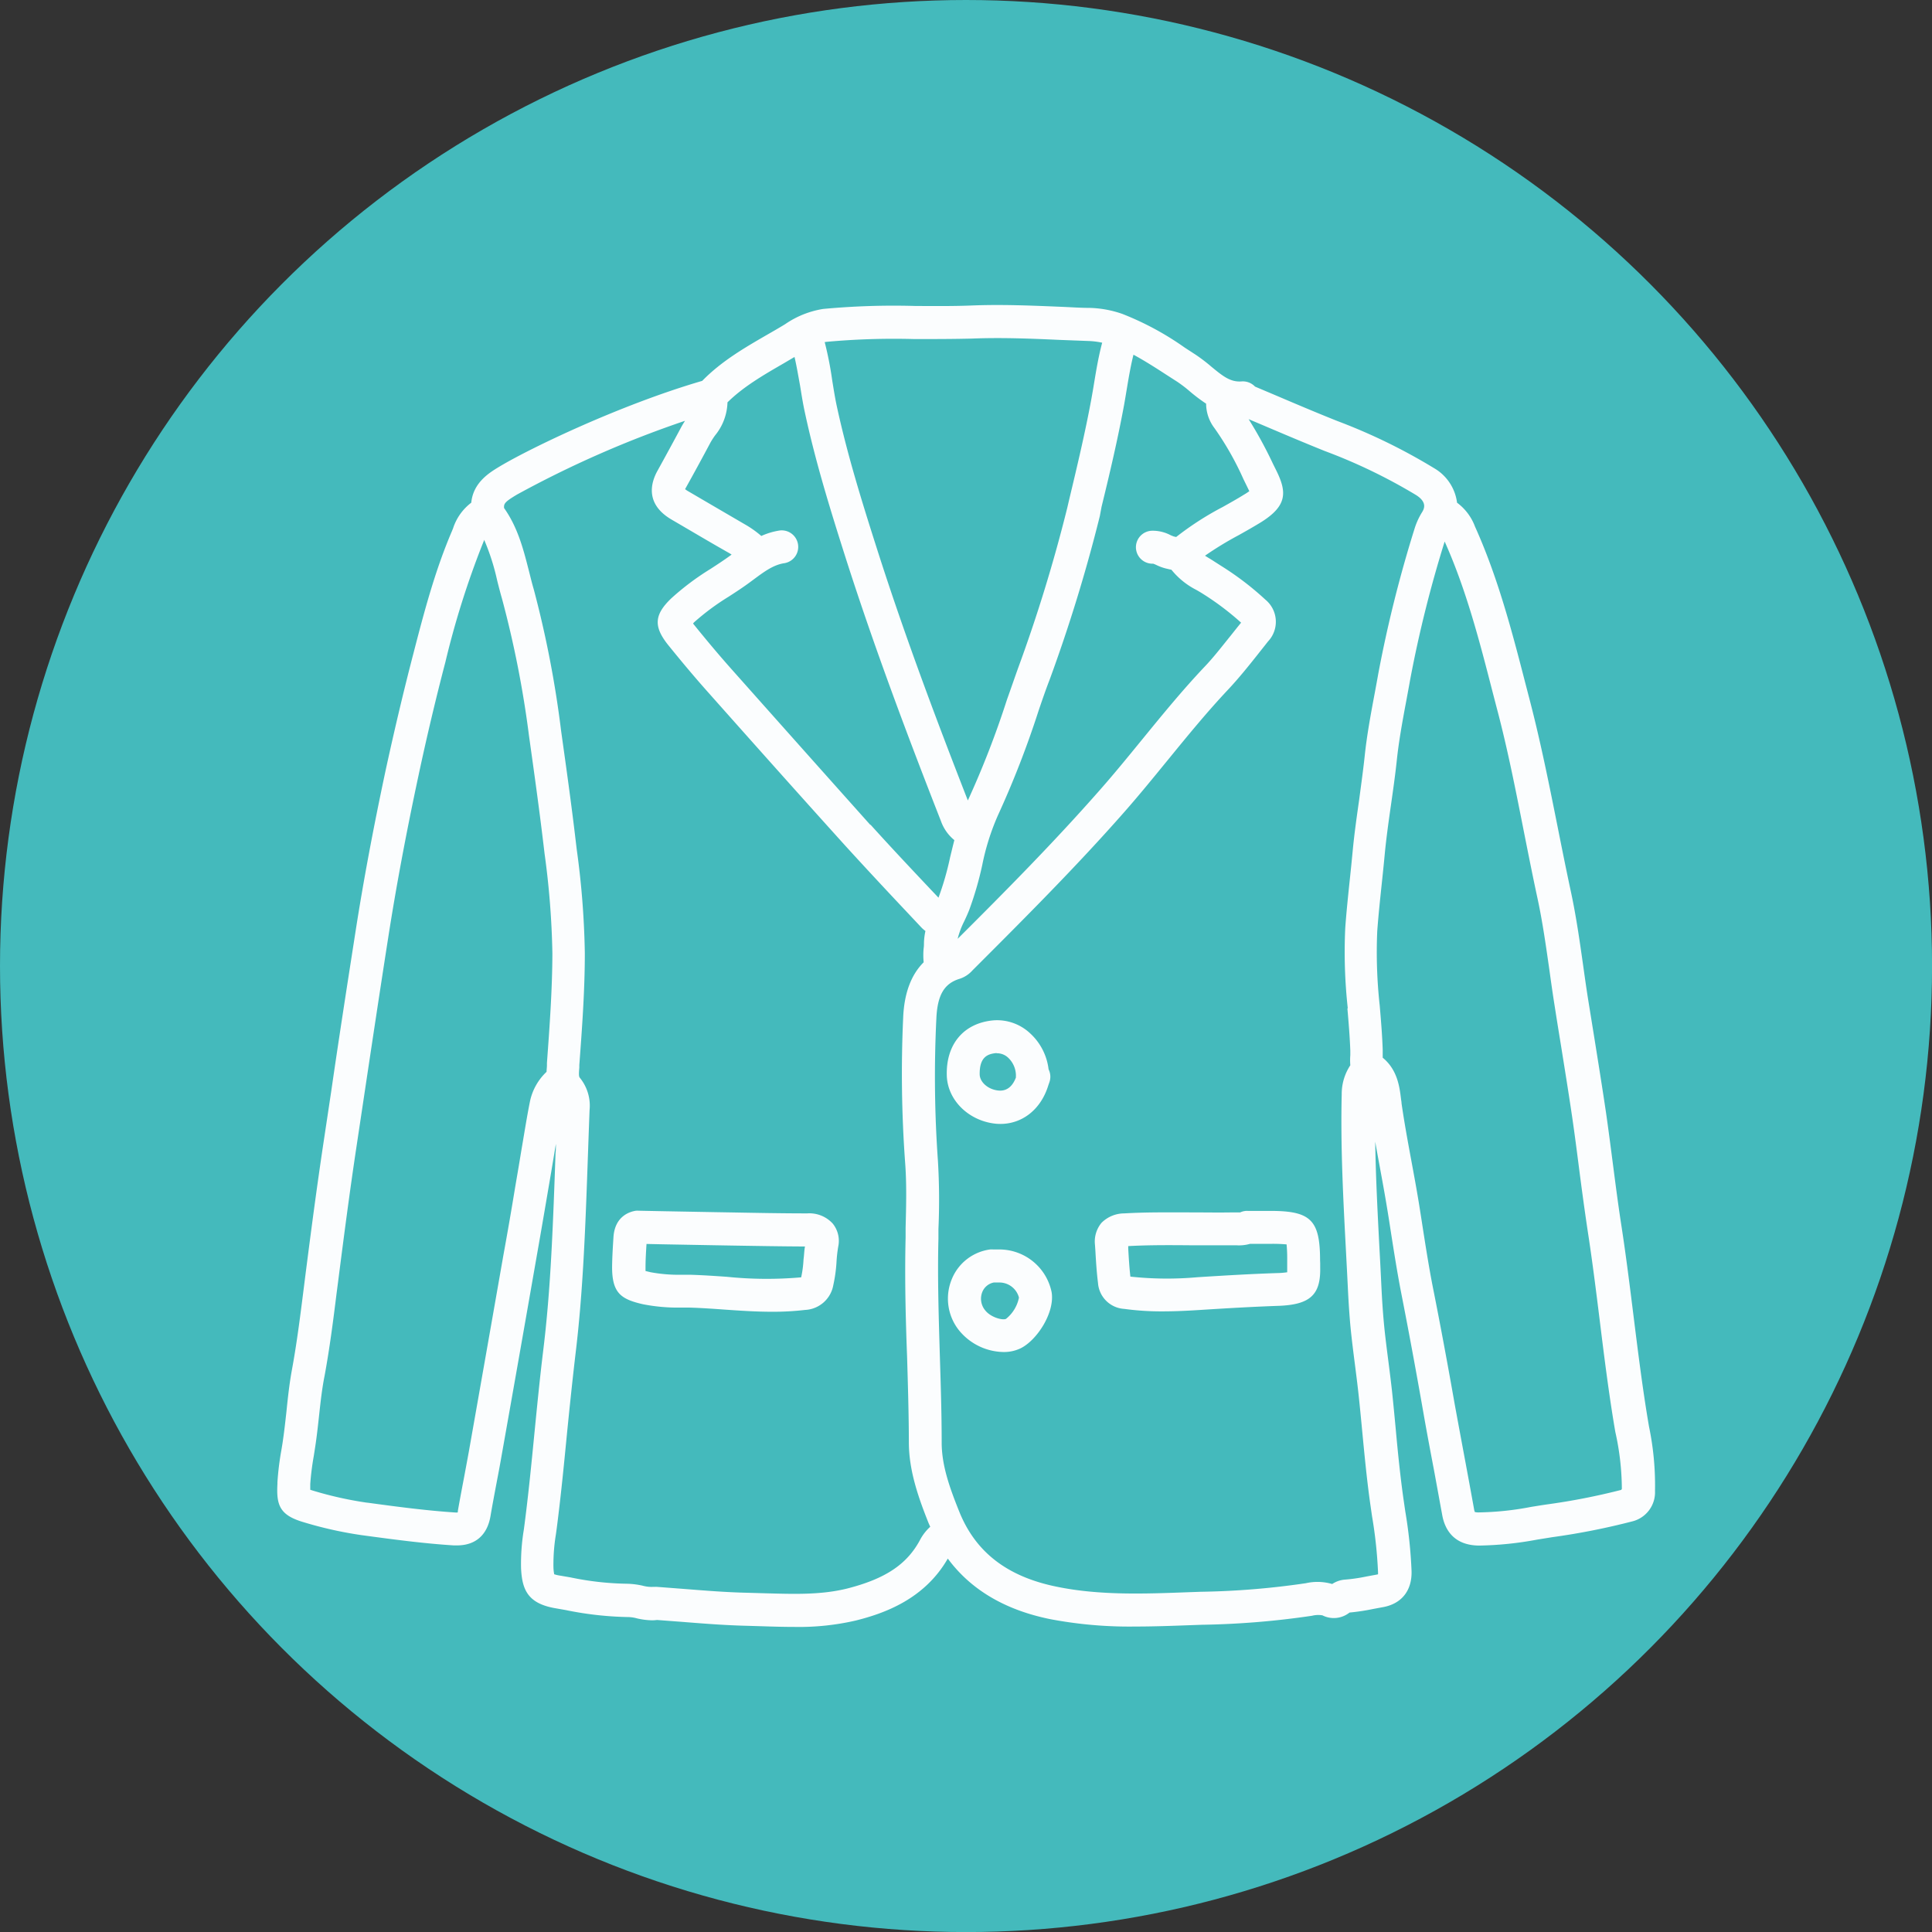
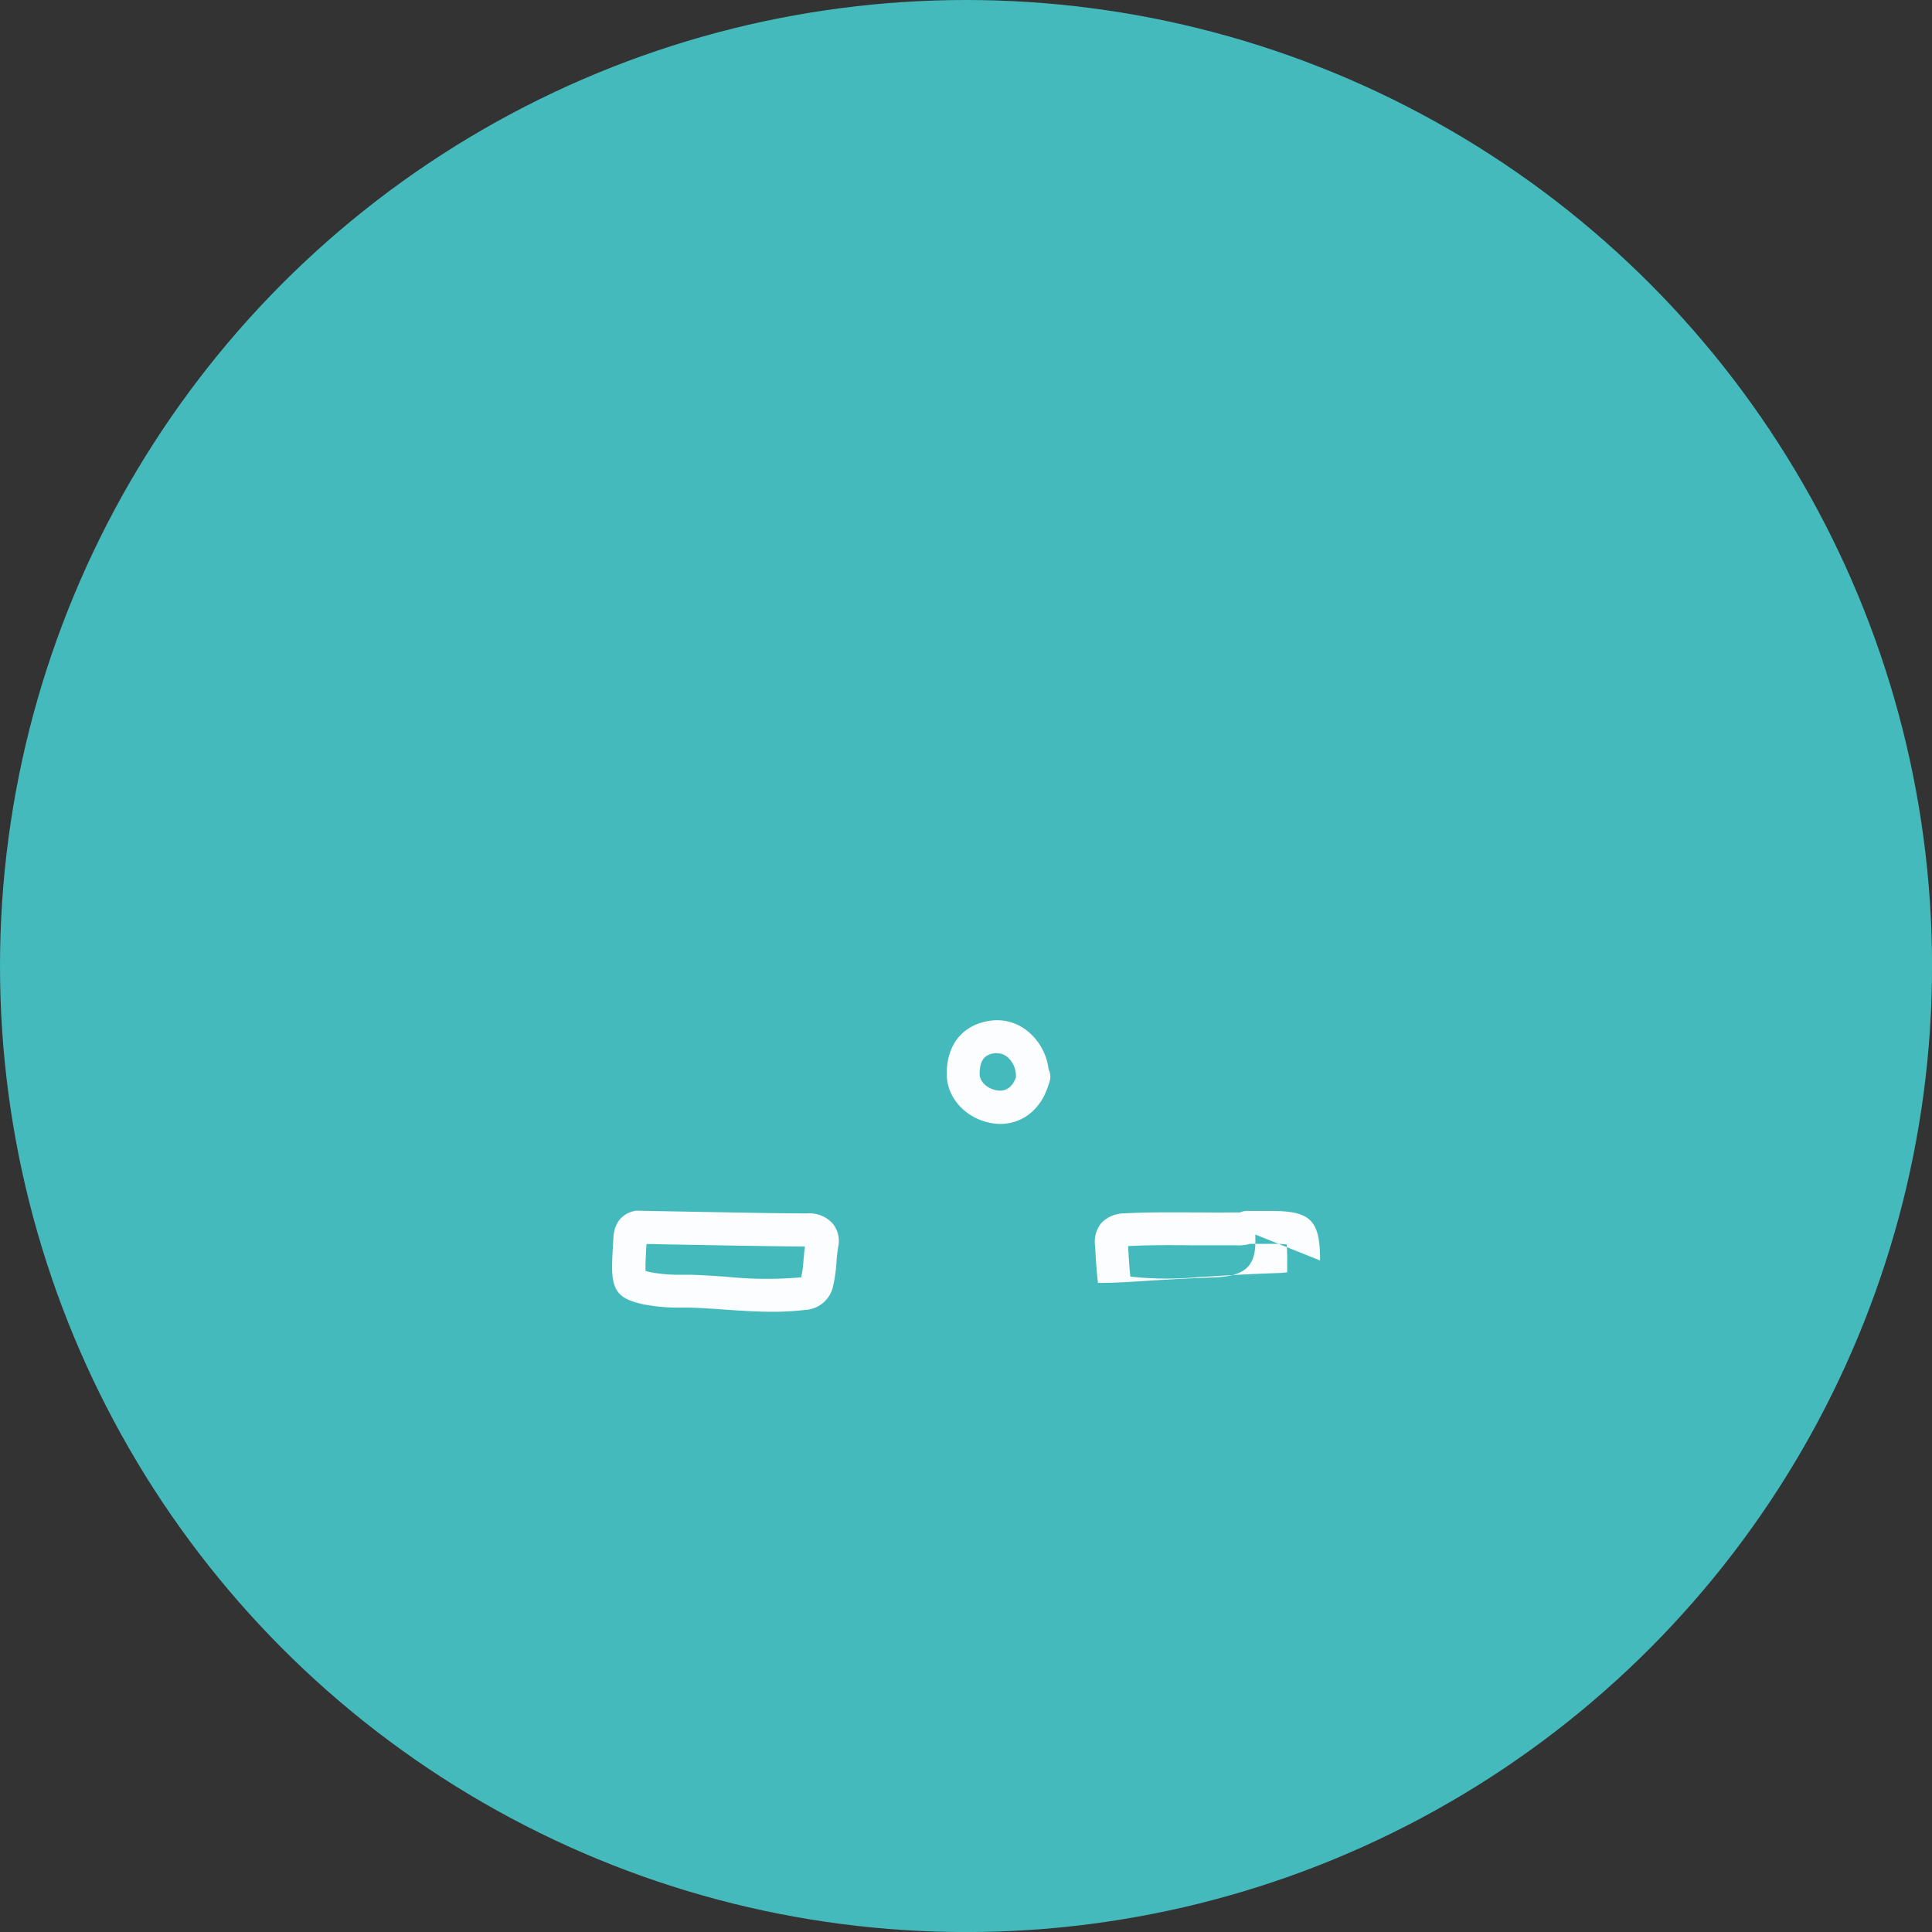
<svg xmlns="http://www.w3.org/2000/svg" id="Layer_1" data-name="Layer 1" viewBox="0 0 350.77 350.77">
  <rect x="0" y="0" width="350.77" height="350.77" fill="#333333" stroke="none" />
  <defs>
    <style>.cls-1{fill:#44babc;}.cls-2{fill:#fbfdfe;}</style>
  </defs>
  <circle class="cls-1" cx="175.39" cy="175.39" r="175.39" />
-   <path class="cls-2" d="M299.39,259l-.13-.76c-1.07-6.37-1.88-12.91-2.67-19.24-.67-5.38-1.36-10.93-2.2-16.4-.58-3.72-1.07-7.54-1.55-11.23-.39-3-.8-6.21-1.25-9.33-.67-4.53-1.41-9.13-2.12-13.57q-.57-3.53-1.13-7c-.32-2-.61-4.09-.9-6.14-.62-4.38-1.26-8.9-2.21-13.34-.83-3.85-1.62-7.8-2.38-11.61-1.52-7.61-3.09-15.48-5.09-23.18l-.78-3c-2.45-9.5-5-19.33-9.18-28.59a9.51,9.51,0,0,0-3.26-4.34A8.49,8.49,0,0,0,260.37,85a104.76,104.76,0,0,0-17.56-8.56c-3.87-1.54-7.79-3.21-11.57-4.82l-3.38-1.43a3.06,3.06,0,0,0-2.46-.94c-2,.15-3.37-.94-5.51-2.71a30.18,30.18,0,0,0-2.9-2.2l-1.88-1.22A53.24,53.24,0,0,0,203.79,57a19.48,19.48,0,0,0-5.94-1.1c-1.73,0-3.47-.13-5.21-.2-5.34-.22-10.87-.46-16.34-.23-3.37.13-6.84.1-10.19.08a137.4,137.4,0,0,0-16.65.54,16.8,16.8,0,0,0-6.93,2.78l-.48.29c-.92.55-1.85,1.09-2.78,1.62-4.06,2.35-8.26,4.77-11.78,8.37-14.85,4.33-31.2,12.21-36.72,15.51-1.87,1.12-4.85,2.91-5.21,6.61a9.49,9.49,0,0,0-3.29,4.62l-.2.5c-3,7-4.94,14.22-7,22.21-1.8,6.9-3.47,14-5,21-2.31,10.82-4.13,20.56-5.56,29.79-1.49,9.55-3,19.26-4.36,28.66l-1.43,9.51c-1.16,7.71-2.17,15.34-3.33,24.42l-.26,2.07c-.61,4.81-1.23,9.78-2.12,14.6-.47,2.55-.75,5.12-1,7.61-.18,1.58-.35,3.22-.58,4.8-.1.76-.22,1.51-.35,2.26a51.88,51.88,0,0,0-.71,5.78l0,.32c-.21,3.86.41,5.68,4.76,6.95a71.29,71.29,0,0,0,10.47,2.34l.44.06c5.32.72,10.82,1.46,16.33,1.81l.61,0c3.33,0,5.48-1.86,6.07-5.3.34-2,.71-3.95,1.08-5.92.31-1.62.62-3.24.9-4.86q3.17-17.83,6.28-35.66,1.08-6.13,2.12-12.27l.65-3.81.6-3.59c.08-.49.16-1,.25-1.48,0,.56,0,1.13-.07,1.69-.2,5.92-.42,12-.74,18-.37,6.91-.85,12.58-1.5,17.86-.61,5-1.1,10-1.58,14.86-.53,5.43-1.08,11.05-1.79,16.53l-.15,1.13a37.68,37.68,0,0,0-.5,6.9c.17,4,1.25,6.49,6.29,7.34l1.77.31A61.42,61.42,0,0,0,114,293.59a6.32,6.32,0,0,1,1.61.23,12.94,12.94,0,0,0,2.77.36,7.07,7.07,0,0,0,.91-.06l4.5.34c3.89.31,7.91.63,11.94.72l3,.09c1.81.06,3.65.11,5.51.11a45.76,45.76,0,0,0,11.09-1.15c5.19-1.29,12.51-3.87,16.75-11.26,4.17,5.65,10.4,9.34,18.6,11a76.89,76.89,0,0,0,15.45,1.34c3.31,0,6.6-.12,9.85-.24l2.25-.08a152,152,0,0,0,20-1.64,4.57,4.57,0,0,1,1.87-.07,4.58,4.58,0,0,0,4.92-.51l0,0a38.11,38.11,0,0,0,4.29-.65l1.67-.31c3.46-.58,5.39-3,5.3-6.54a85.59,85.59,0,0,0-1.13-10.81c-.13-.87-.25-1.73-.38-2.6-.57-4.12-1-8.37-1.37-12.48-.22-2.33-.44-4.67-.69-7-.2-1.77-.42-3.54-.65-5.31-.29-2.28-.6-4.64-.81-6.94-.18-1.92-.32-4-.45-6.65q-.16-3.43-.35-6.85c-.33-6.36-.67-12.87-.77-19.36.27,1.54.55,3.07.83,4.58.45,2.44.92,5,1.32,7.44.24,1.43.46,2.86.68,4.29.57,3.64,1.16,7.41,1.88,11.11,1.4,7.12,2.72,14.29,3.95,21.29.63,3.63,1.31,7.24,2,10.86.51,2.75,1,5.49,1.51,8.24.45,2.5,2,5.5,6.71,5.53a61.87,61.87,0,0,0,10.52-1.08l2.73-.44a126,126,0,0,0,14.46-2.85,5.44,5.44,0,0,0,4.21-5.55A52.43,52.43,0,0,0,299.39,259ZM204.09,73.5c.18-1,.34-2,.51-3,.35-2.11.7-4.14,1.19-6.1,2,1.08,4,2.36,6.05,3.69l1.93,1.24a24.35,24.35,0,0,1,2.29,1.76,30.88,30.88,0,0,0,2.92,2.2,7.36,7.36,0,0,0,1.51,4.43A54.33,54.33,0,0,1,225.76,87l.58,1.18c.13.27.33.67.48,1a11.71,11.71,0,0,1-1,.65c-1.24.77-2.51,1.48-3.85,2.23a54.94,54.94,0,0,0-8.42,5.43c-.14,0-.29-.07-.44-.09a6.68,6.68,0,0,1-.63-.26,6.92,6.92,0,0,0-3.37-.78,3,3,0,0,0-2.87,3.16,3,3,0,0,0,3.13,2.82,5.81,5.81,0,0,1,.64.27,8.57,8.57,0,0,0,2,.68l.28.07.39.08a13.94,13.94,0,0,0,4.5,3.65c.44.25.87.5,1.29.77a49.88,49.88,0,0,1,6.86,5.19c-.62.76-1.24,1.54-1.85,2.31-1.62,2-3.15,4-4.84,5.76-4,4.23-7.7,8.77-11.28,13.15-2.53,3.1-5.14,6.3-7.81,9.32-8.17,9.29-17,18.22-25.68,26.86a14.94,14.94,0,0,1,1.21-3.22c.31-.66.61-1.32.88-2a60.25,60.25,0,0,0,2.37-8.15,43.22,43.22,0,0,1,2.86-9.07,171.86,171.86,0,0,0,7.38-19c.64-1.88,1.28-3.75,2-5.61a287.34,287.34,0,0,0,9.11-29.69L200,92C201.47,86,202.94,79.74,204.09,73.5Zm-54-11.44a134.69,134.69,0,0,1,15.94-.5c3.42,0,7,0,10.47-.09,5.23-.21,10.63,0,15.85.24l5.26.2a14.24,14.24,0,0,1,2.5.31c-.66,2.46-1.07,4.93-1.47,7.34-.16,1-.32,1.91-.49,2.86-1.12,6.08-2.58,12.22-4,18.15l-.41,1.75a281.13,281.13,0,0,1-8.93,29.07c-.67,1.88-1.32,3.77-2,5.67a164.76,164.76,0,0,1-7.09,18.27c-5.34-13.69-11.41-29.69-16.58-45.94-2.75-8.62-5.37-17.08-7.25-25.82-.31-1.48-.55-3-.8-4.55a63.33,63.33,0,0,0-1.36-6.91ZM99.3,193l0,.41c0,.37-.06.77-.07,1.19a10.28,10.28,0,0,0-3,5.32c-.56,2.78-1,5.6-1.47,8.33-.2,1.18-.39,2.37-.59,3.55l-.65,3.81q-1,6.12-2.12,12.25-3.12,17.82-6.27,35.64c-.29,1.6-.59,3.2-.89,4.8-.38,2-.76,4-1.11,6,0,.13,0,.23-.06.31h-.32c-5.3-.34-10.69-1.06-15.91-1.77l-.44-.05a66.72,66.72,0,0,1-9.6-2.16l-.47-.15,0-.72,0-.32a48,48,0,0,1,.65-5.15c.12-.79.25-1.58.36-2.37.24-1.67.42-3.36.6-5,.27-2.49.53-4.84,1-7.18.92-5,1.56-10,2.17-14.93l.27-2.07c1.15-9,2.15-16.62,3.3-24.27l1.43-9.52c1.41-9.39,2.87-19.09,4.36-28.63,1.42-9.12,3.21-18.75,5.5-29.46,1.48-6.94,3.13-13.91,4.91-20.72a156.69,156.69,0,0,1,6.75-21.4l.23-.57A1.22,1.22,0,0,0,87.9,98a40.5,40.5,0,0,1,2.36,7.37c.28,1.11.56,2.22.88,3.32a186.73,186.73,0,0,1,4.91,24.95c.85,6.05,1.84,13.09,2.66,20l.16,1.34a151.29,151.29,0,0,1,1.42,18.14C100.27,179.74,99.78,186.47,99.3,193ZM167,279.66c-2.4,4.43-6.34,7-13.19,8.75-4.79,1.19-9.73,1-15,.86l-3.07-.09c-3.85-.08-7.79-.4-11.59-.7l-4.84-.37h-.06a1.71,1.71,0,0,0-.32,0l-.29,0h-.07a6,6,0,0,1-1.87-.21,14.27,14.27,0,0,0-2.91-.36,53.6,53.6,0,0,1-10.21-1.15l-1.8-.31a7,7,0,0,1-1.16-.26,7.92,7.92,0,0,1-.14-1.42,33.82,33.82,0,0,1,.45-5.83l.16-1.17c.72-5.58,1.28-11.24,1.81-16.71.48-4.83,1-9.83,1.57-14.71.66-5.42,1.15-11.23,1.53-18.28.33-6.05.54-12.2.75-18.14q.14-4,.29-8a8,8,0,0,0-1.74-5.85c-.21-.24-.23-.56-.12-1.89l0-.45c.49-6.61,1-13.44,1-20.29a154.26,154.26,0,0,0-1.47-18.87l-.16-1.33c-.82-7-1.81-14-2.67-20.14A190.48,190.48,0,0,0,96.91,107c-.3-1-.56-2.09-.83-3.14-1-3.92-2-8-4.56-11.62h0c-.07-.8.14-1.13,2.33-2.44a190.78,190.78,0,0,1,30.52-13.4c-.22.35-.44.7-.65,1.08-1.44,2.69-2.91,5.39-4.39,8.07-1.12,2.05-2.28,5.92,2.59,8.78,3.44,2,6.87,4.05,10.32,6,.22.12.4.24.59.36l-.15.11c-1.16.85-2.37,1.64-3.66,2.48a47.81,47.81,0,0,0-7.14,5.35c-3.13,3-3.26,5.15-.5,8.56,2.49,3.08,4.74,5.75,6.86,8.14,7.66,8.62,16.57,18.63,25.38,28.38,3.65,4,7.43,8.06,11.1,11.95l2.5,2.66a5.74,5.74,0,0,0,.8.71,11.61,11.61,0,0,0-.27,2.19c0,.3,0,.6-.05.9a13.08,13.08,0,0,0,0,2.59c-2.28,2.27-3.53,5.61-3.72,10a223.18,223.18,0,0,0,.36,26.46c.29,3.85.18,7.87.08,11.77l0,1.73c-.18,7.27,0,14.61.27,21.71.15,5.1.31,10.37.32,15.53s1.79,10.14,3.61,14.69l.27.6A8.7,8.7,0,0,0,167,279.66Zm-9-129.91C149.28,140,140.38,130,132.73,121.4c-2.06-2.32-4.25-4.91-6.69-7.93l-.21-.26L126,113a44.1,44.1,0,0,1,6.28-4.66c1.3-.84,2.64-1.71,3.93-2.67l.65-.48c1.92-1.42,3.59-2.66,5.56-2.94a3,3,0,0,0-.83-5.94,12.7,12.7,0,0,0-3.37,1,18.44,18.44,0,0,0-3-2.12q-5.15-3-10.27-6a3.58,3.58,0,0,1-.55-.37c0-.09.09-.2.17-.35q2.23-4,4.42-8.12a13.87,13.87,0,0,1,.84-1.3,9.89,9.89,0,0,0,2.25-6c2.89-2.84,6.43-4.9,10.17-7.06l2-1.18c.39,1.65.67,3.37,1,5.15.26,1.59.51,3.23.87,4.87,1.93,9,4.6,17.61,7.39,26.38,5.43,17,11.81,33.78,17.34,47.9a7.81,7.81,0,0,0,2.42,3.42c-.27,1.05-.52,2.09-.77,3.12a52.5,52.5,0,0,1-2.11,7.33h0l-1.3-1.37C165.44,157.74,161.68,153.75,158.07,149.75Zm86.63,33.32c.22,2.54.44,5.17.53,7.72,0,.23,0,.5,0,.78a11.56,11.56,0,0,0,0,1.84,9.41,9.41,0,0,0-1.56,5.23c-.23,9.49.27,19.05.76,28.29.12,2.28.24,4.55.35,6.83.13,2.71.28,4.9.46,6.91.23,2.41.54,4.82.84,7.16.22,1.73.44,3.46.63,5.19.25,2.3.47,4.61.69,6.92.4,4.17.81,8.49,1.4,12.74.13.89.25,1.77.38,2.64a80.93,80.93,0,0,1,1.08,10.08,4.26,4.26,0,0,1,0,.43l-.28.06-1.8.33a30.61,30.61,0,0,1-3.9.57,4.83,4.83,0,0,0-2.34.8,9.51,9.51,0,0,0-4.76-.15A144.9,144.9,0,0,1,218,289l-2.27.08c-7.92.3-16.12.6-23.87-1-9-1.82-14.76-6.29-17.71-13.66-1.67-4.16-3.17-8.26-3.18-12.46,0-5.25-.17-10.57-.33-15.7-.21-7-.44-14.28-.26-21.38l0-1.72a119.1,119.1,0,0,0-.09-12.38A215.74,215.74,0,0,1,170,185c.18-4.34,1.42-6.46,4.29-7.31a5.3,5.3,0,0,0,2.26-1.5l.47-.47c9.06-9.06,18.42-18.42,27.07-28.25,2.74-3.11,5.38-6.36,7.94-9.49,3.52-4.31,7.15-8.76,11-12.84,1.87-2,3.55-4.09,5.18-6.14.67-.85,1.34-1.69,2-2.53a5.2,5.2,0,0,0-.47-7.6,53.6,53.6,0,0,0-8-6.11c-.51-.33-1-.64-1.56-1s-1-.6-1.4-.87a61.4,61.4,0,0,1,6.12-3.73c1.34-.75,2.72-1.53,4.07-2.36,4.79-3,4.68-5.49,2.73-9.42l-.58-1.17a76.68,76.68,0,0,0-4.42-8.11l2.17.92c3.81,1.62,7.76,3.3,11.69,4.88a99.08,99.08,0,0,1,16.57,8c2.12,1.36,1.38,2.59,1,3.19a12.83,12.83,0,0,0-1.32,2.94,230.93,230.93,0,0,0-6.56,26.22c-.22,1.24-.45,2.48-.68,3.72-.69,3.68-1.4,7.48-1.8,11.31-.28,2.62-.66,5.31-1,7.91-.44,3.07-.89,6.24-1.19,9.42-.16,1.69-.33,3.37-.51,5.06-.3,2.88-.62,5.87-.83,8.83A93.33,93.33,0,0,0,244.7,183.07Zm49.76,87.29v.13a119.14,119.14,0,0,1-13.61,2.66l-1,.15-1.8.29a54.13,54.13,0,0,1-9.5,1,2.66,2.66,0,0,1-.71-.07,2.12,2.12,0,0,1-.14-.52q-.75-4.14-1.52-8.28c-.67-3.59-1.34-7.19-2-10.79-1.23-7-2.57-14.25-4-21.41-.7-3.59-1.28-7.3-1.84-10.88-.22-1.45-.45-2.89-.68-4.33-.42-2.55-.89-5.1-1.35-7.58-.63-3.41-1.29-7-1.78-10.42,0-.27-.07-.55-.1-.83-.26-2.14-.64-5.25-3.32-7.45,0-.09,0-.18,0-.26,0-.43,0-.84,0-1.2-.09-2.7-.32-5.4-.54-8a88.13,88.13,0,0,1-.45-13.51c.21-2.86.52-5.8.82-8.63.18-1.71.36-3.42.52-5.13.28-3,.72-6.14,1.15-9.14.38-2.65.77-5.39,1.06-8.12.38-3.6,1.06-7.28,1.73-10.84.23-1.26.47-2.52.69-3.77a221.15,221.15,0,0,1,6.27-25.11c3.91,8.71,6.35,18.16,8.7,27.31l.78,3c2,7.53,3.51,15.32,5,22.85.76,3.83,1.55,7.8,2.39,11.69.91,4.23,1.53,8.64,2.14,12.91.29,2.09.58,4.17.91,6.24q.55,3.54,1.13,7.07c.71,4.43,1.45,9,2.11,13.49.45,3.07.85,6.2,1.24,9.23.48,3.73,1,7.58,1.57,11.38.83,5.38,1.52,10.89,2.18,16.22.79,6.39,1.61,13,2.7,19.49l.13.76A48,48,0,0,1,294.46,270.36Z" />
  <path class="cls-2" d="M180.61,204a8.72,8.72,0,0,0,1,.06c4,0,7.34-2.62,8.69-6.91.05-.16.11-.32.16-.47l.08-.23a3,3,0,0,0-.16-2.3,10.55,10.55,0,0,0-3.35-6.54,8.78,8.78,0,0,0-6.62-2.36c-5.43.47-8.7,4.33-8.51,10.09C172.06,199.71,175.79,203.43,180.61,204Zm.33-12.77h.18A2.93,2.93,0,0,1,183,192a4.48,4.48,0,0,1,1.45,3.23,2.56,2.56,0,0,0,0,.39c-.47,1.26-1.4,2.57-3.23,2.37s-3.3-1.5-3.35-2.89C177.81,191.9,179.31,191.33,180.94,191.19Z" />
-   <path class="cls-2" d="M181.52,226.85h-1.21a3.44,3.44,0,0,0-.55,0,8.76,8.76,0,0,0-6.95,5.38,9.24,9.24,0,0,0,1.21,9.18,10.64,10.64,0,0,0,8.18,4.06,7,7,0,0,0,3.05-.65c3.05-1.47,6.33-6.6,5.67-10.27A9.7,9.7,0,0,0,181.52,226.85Zm1.13,12.6c-.62.3-2.83-.27-3.83-1.61a3.3,3.3,0,0,1-.47-3.28,2.83,2.83,0,0,1,2.08-1.71h.93a3.67,3.67,0,0,1,3.64,2.74A6.6,6.6,0,0,1,182.65,239.45Z" />
  <path class="cls-2" d="M146.55,220.3c-4.51,0-9.11-.09-13.56-.17l-3.47-.06-9.3-.17-4-.08H116a3.57,3.57,0,0,0-.56,0c-1.13.17-3.81,1-4.06,4.78-.11,1.76-.23,3.58-.25,5.44,0,4.71,1.6,5.84,5.58,6.75a32.49,32.49,0,0,0,6.91.61l1.46,0c2.1.06,4.28.21,6.37.36,2.85.2,5.76.4,8.71.4a49.79,49.79,0,0,0,6-.33,5.47,5.47,0,0,0,5.14-4.54,26.52,26.52,0,0,0,.58-4.25,24.52,24.52,0,0,1,.31-2.72,5,5,0,0,0-1-4.17A5.75,5.75,0,0,0,146.55,220.3Zm-.66,8.33a20.34,20.34,0,0,1-.43,3.28v0h0a71.16,71.16,0,0,1-13.52-.1c-2.16-.15-4.39-.3-6.62-.37l-1.53,0a27.94,27.94,0,0,1-5.68-.46l-.91-.22c0-.17,0-.37,0-.62,0-1.42.09-2.87.18-4.29l2.75.06,9.32.17,3.47.06c4.33.07,8.8.15,13.23.17C146,227.1,146,227.87,145.89,228.63Z" />
-   <path class="cls-2" d="M239.67,228.85c0-7.34-1.69-9-9-9h-4.13a2.87,2.87,0,0,0-1.37.27h-.54c-.27,0-.53,0-.8,0-2.53.05-5.12,0-7.63,0-3.94,0-8-.06-12.07.18A5.86,5.86,0,0,0,200,222a5.31,5.31,0,0,0-1.2,4l.07,1c.11,1.94.23,3.93.48,5.93a5.08,5.08,0,0,0,4.77,4.71,49.37,49.37,0,0,0,7,.45c2.34,0,4.59-.12,6.67-.25,5.29-.34,9.74-.59,14.22-.75,5.86-.19,7.8-2,7.68-7,0-.25,0-.51,0-.79Zm-7.87,2.29c-4.56.15-9.05.41-14.4.75a62,62,0,0,1-12.17-.11c-.19-1.66-.29-3.33-.39-5.1l0-.44c3.75-.21,7.59-.18,11.32-.15,2.55,0,5.19,0,7.8,0h.46a7.37,7.37,0,0,0,2.54-.26h3.71a29.08,29.08,0,0,1,2.92.1,26.72,26.72,0,0,1,.11,2.93v.53c0,.3,0,.59,0,.87s0,.5,0,.73A14.84,14.84,0,0,1,231.8,231.14Z" />
+   <path class="cls-2" d="M239.67,228.85c0-7.34-1.69-9-9-9h-4.13a2.87,2.87,0,0,0-1.37.27h-.54c-.27,0-.53,0-.8,0-2.53.05-5.12,0-7.63,0-3.94,0-8-.06-12.07.18A5.86,5.86,0,0,0,200,222a5.31,5.31,0,0,0-1.2,4l.07,1c.11,1.94.23,3.93.48,5.93c2.34,0,4.59-.12,6.67-.25,5.29-.34,9.74-.59,14.22-.75,5.86-.19,7.8-2,7.68-7,0-.25,0-.51,0-.79Zm-7.87,2.29c-4.56.15-9.05.41-14.4.75a62,62,0,0,1-12.17-.11c-.19-1.66-.29-3.33-.39-5.1l0-.44c3.75-.21,7.59-.18,11.32-.15,2.55,0,5.19,0,7.8,0h.46a7.37,7.37,0,0,0,2.54-.26h3.71a29.08,29.08,0,0,1,2.92.1,26.72,26.72,0,0,1,.11,2.93v.53c0,.3,0,.59,0,.87s0,.5,0,.73A14.84,14.84,0,0,1,231.8,231.14Z" />
</svg>